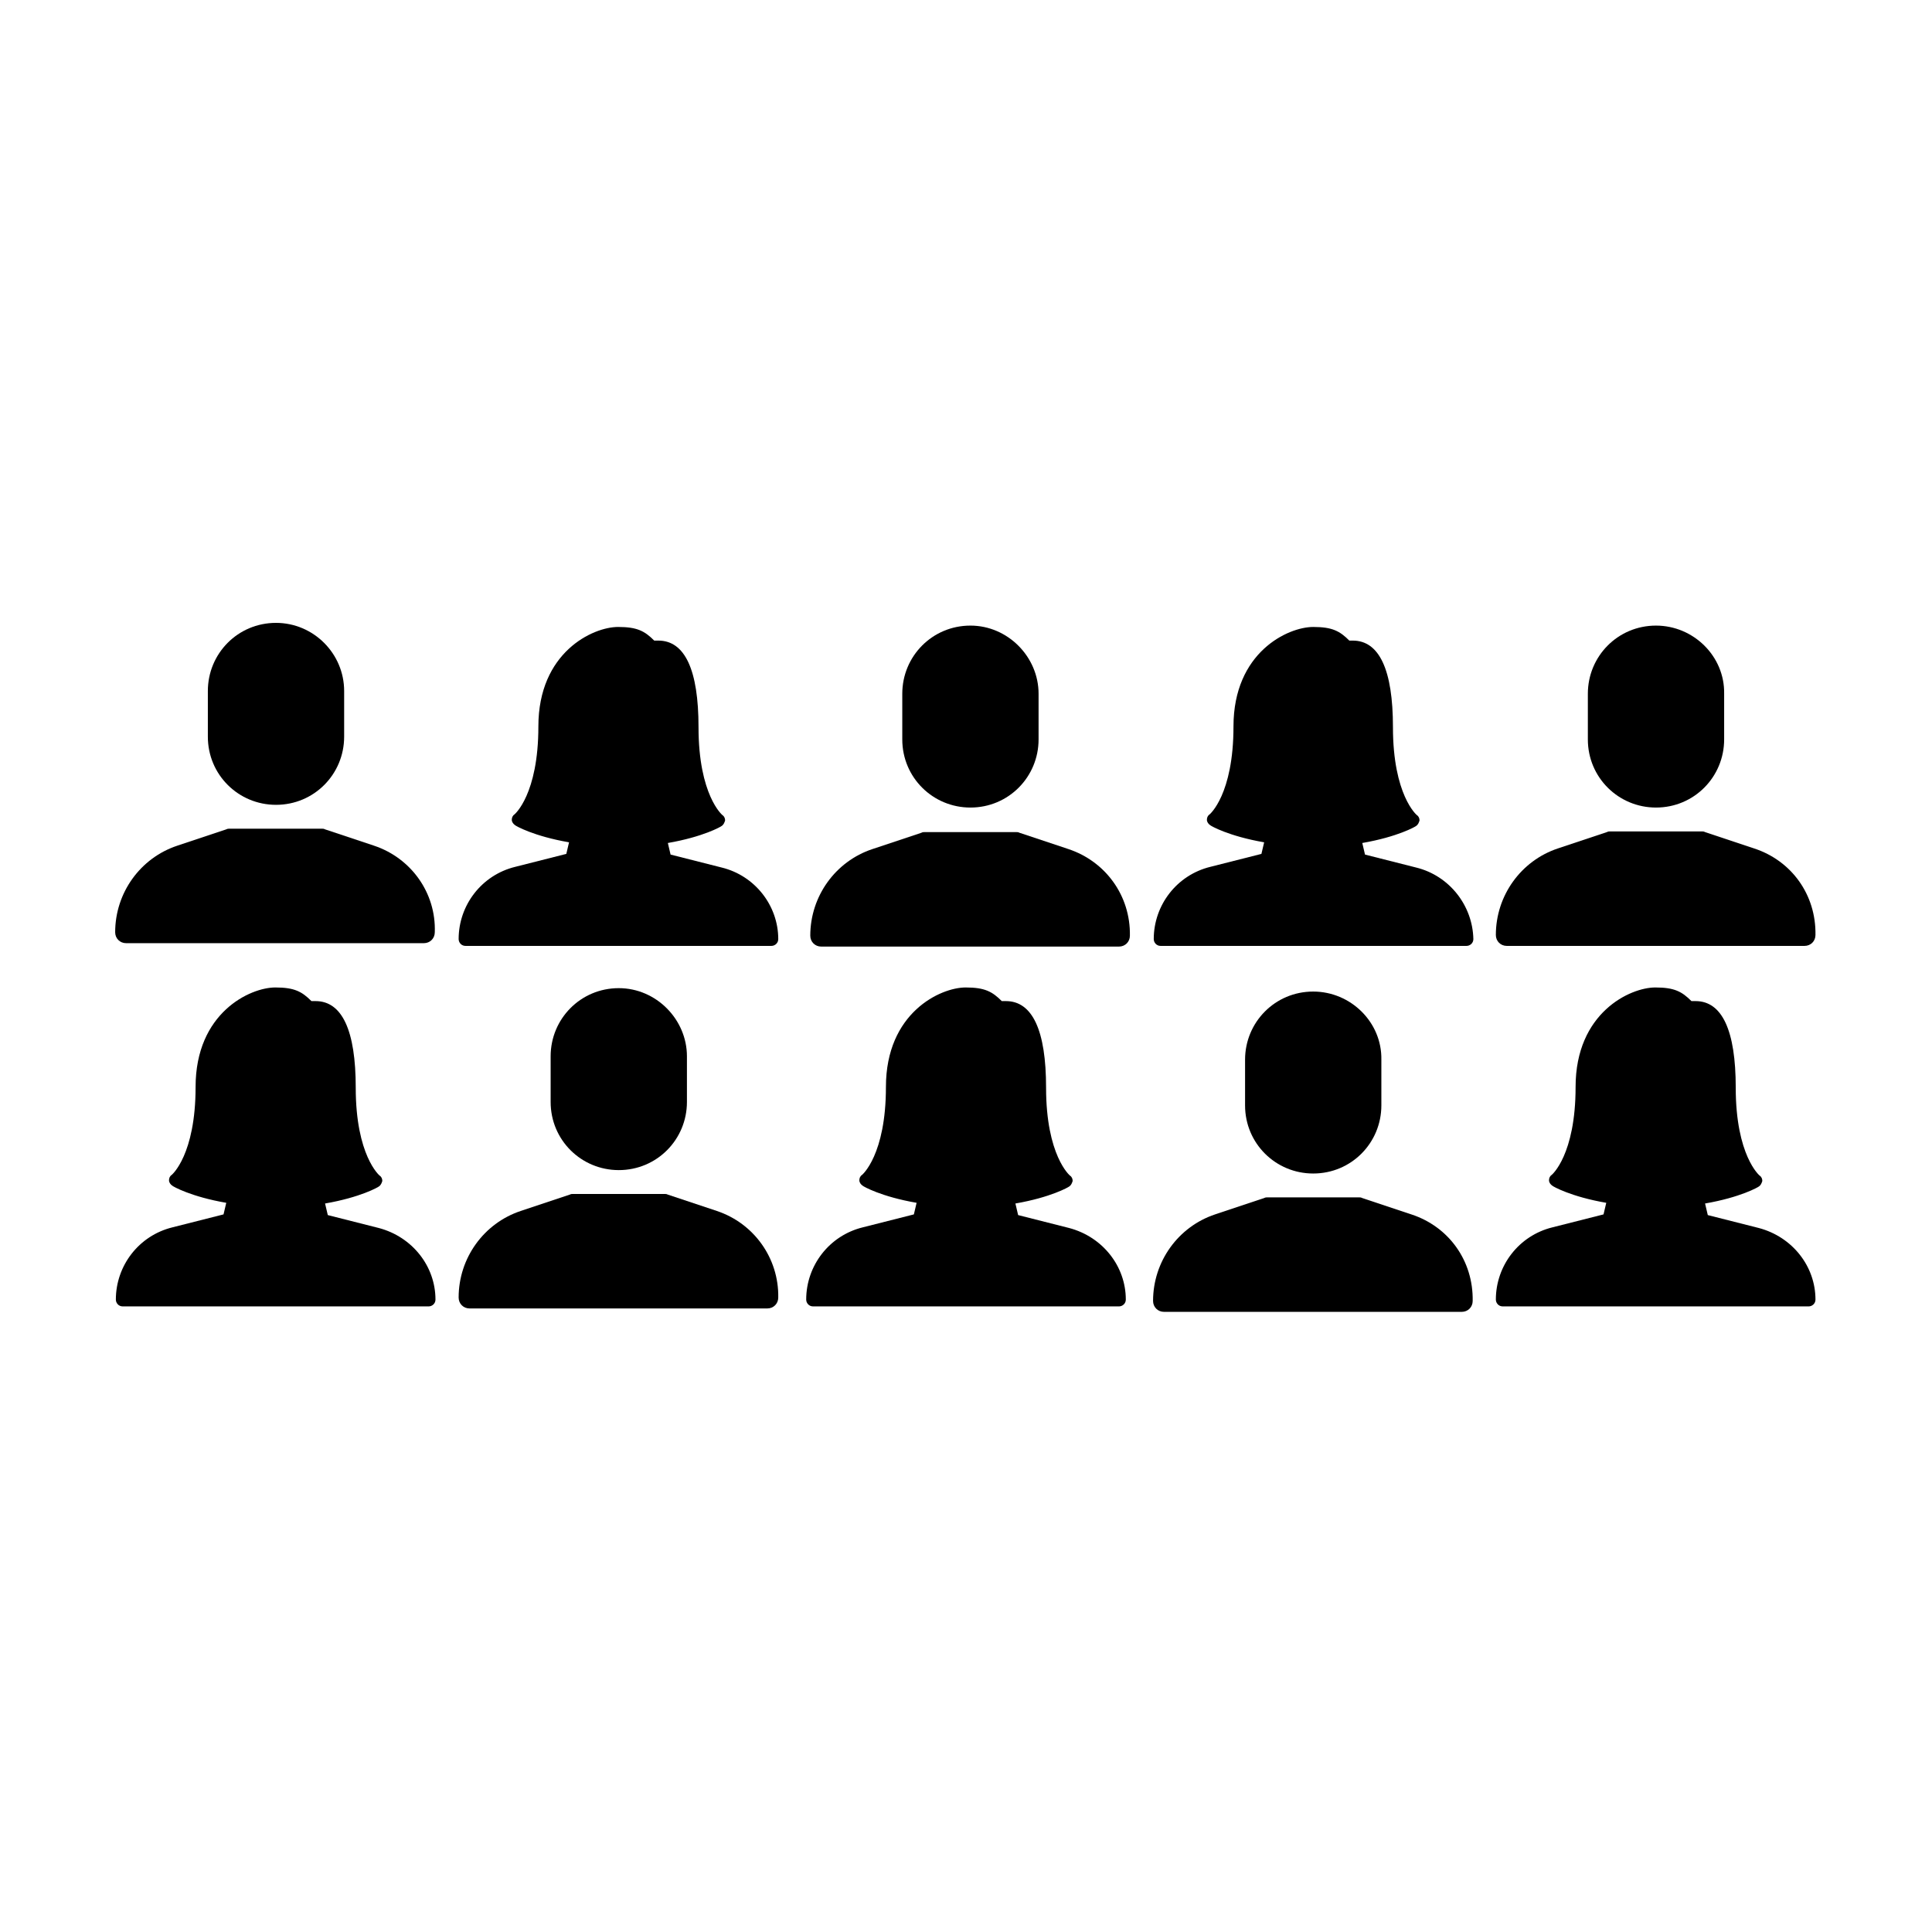
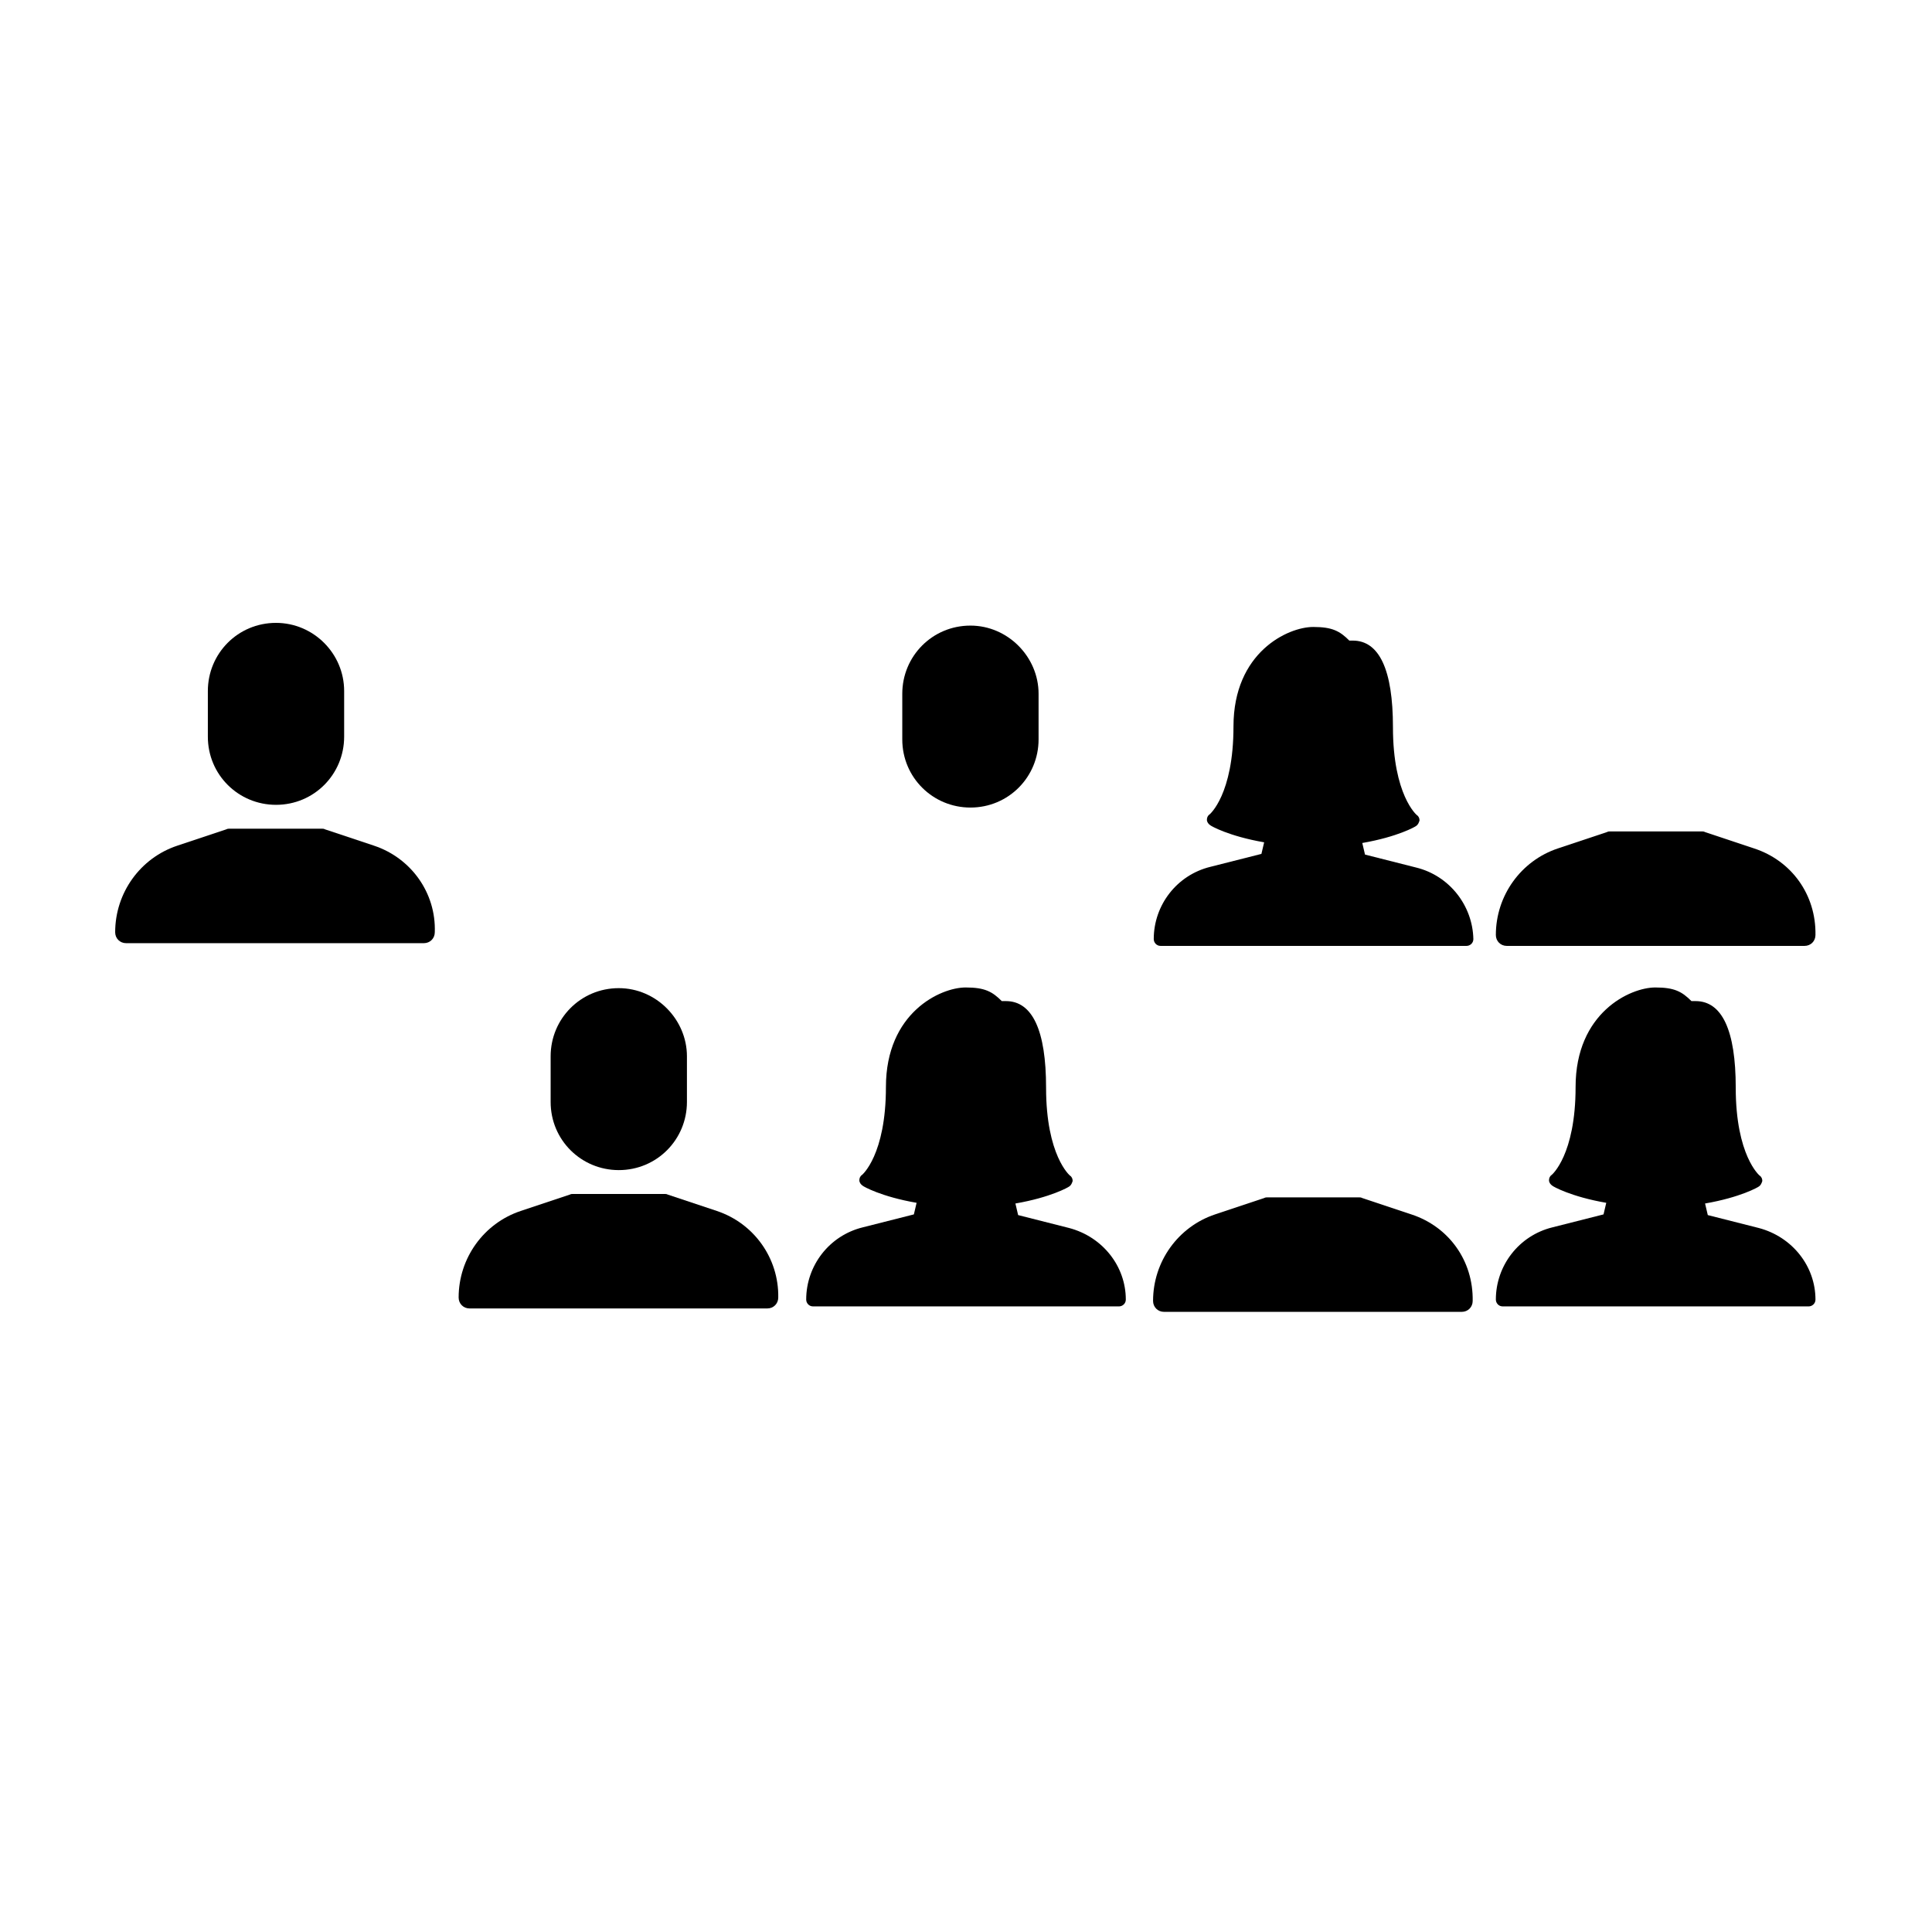
<svg xmlns="http://www.w3.org/2000/svg" version="1.1" id="Layer_1" x="0px" y="0px" viewBox="0 0 283.5 283.5" style="enable-background:new 0 0 283.5 283.5;" xml:space="preserve">
  <g>
    <g>
      <g>
        <path d="M54.9,124.1l-7.2-2.4c-0.2-0.1-0.3-0.1-0.5-0.1H33.7c-0.2,0-0.3,0-0.5,0.1l-7.2,2.4c-5.4,1.8-9.1,6.9-9.1,12.7     c0,0.9,0.7,1.6,1.6,1.6h43.7c0.9,0,1.6-0.7,1.6-1.6C64,131,60.3,125.9,54.9,124.1z" />
      </g>
    </g>
    <g>
      <g>
        <path d="M40.5,91.4c-5.6,0-10,4.5-10,10v6.7c0,5.6,4.5,10,10,10c5.6,0,10-4.5,10-10v-6.7C50.5,95.9,46,91.4,40.5,91.4z" />
      </g>
    </g>
    <g>
      <g>
-         <path d="M156.8,124.6l-7.2-2.4c-0.2-0.1-0.3-0.1-0.5-0.1h-13.4c-0.2,0-0.3,0-0.5,0.1l-7.2,2.4c-5.4,1.8-9.1,6.9-9.1,12.7     c0,0.9,0.7,1.6,1.6,1.6h43.7c0.9,0,1.6-0.7,1.6-1.6C165.9,131.4,162.2,126.4,156.8,124.6z" />
-       </g>
+         </g>
    </g>
    <g>
      <g>
        <path d="M142.4,91.8c-5.6,0-10,4.5-10,10v6.7c0,5.6,4.5,10,10,10c5.6,0,10-4.5,10-10v-6.7C152.4,96.4,147.9,91.8,142.4,91.8z" />
      </g>
    </g>
    <g>
      <g>
        <path d="M257.4,124.5l-7.2-2.4c-0.2-0.1-0.3-0.1-0.5-0.1h-13.4c-0.2,0-0.3,0-0.5,0.1l-7.2,2.4c-5.4,1.8-9.1,6.9-9.1,12.7     c0,0.9,0.7,1.6,1.6,1.6h43.7c0.9,0,1.6-0.7,1.6-1.6C266.5,131.3,262.9,126.3,257.4,124.5z" />
      </g>
    </g>
    <g>
      <g>
-         <path d="M243,91.8c-5.6,0-10,4.5-10,10v6.7c0,5.6,4.5,10,10,10c5.6,0,10-4.5,10-10v-6.7C253.1,96.3,248.5,91.8,243,91.8z" />
-       </g>
+         </g>
    </g>
    <g>
      <g>
        <path d="M105.2,177.7l-7.2-2.4c-0.2-0.1-0.3-0.1-0.5-0.1H84.1c-0.2,0-0.3,0-0.5,0.1l-7.2,2.4c-5.4,1.8-9.1,6.9-9.1,12.7     c0,0.9,0.7,1.6,1.6,1.6h43.7c0.9,0,1.6-0.7,1.6-1.6C114.3,184.6,110.6,179.5,105.2,177.7z" />
      </g>
    </g>
    <g>
      <g>
        <path d="M90.8,145c-5.6,0-10,4.5-10,10v6.7c0,5.6,4.5,10,10,10c5.6,0,10-4.5,10-10v-6.7C100.8,149.6,96.3,145,90.8,145z" />
      </g>
    </g>
    <g>
      <g>
        <path d="M207.1,178.2l-7.2-2.4c-0.2-0.1-0.3-0.1-0.5-0.1h-13.4c-0.2,0-0.3,0-0.5,0.1l-7.2,2.4c-5.4,1.8-9.1,6.9-9.1,12.7     c0,0.9,0.7,1.6,1.6,1.6h43.7c0.9,0,1.6-0.7,1.6-1.6C216.2,185,212.6,180,207.1,178.2z" />
      </g>
    </g>
    <g>
      <g>
-         <path d="M192.7,145.5c-5.6,0-10,4.5-10,10v6.7c0,5.6,4.5,10,10,10c5.6,0,10-4.5,10-10v-6.7C202.8,150,198.2,145.5,192.7,145.5z" />
-       </g>
+         </g>
    </g>
    <g>
      <g>
-         <path d="M105.9,127.3l-7.5-1.9l-0.4-1.7c5.2-0.9,7.8-2.4,7.9-2.5c0.3-0.2,0.4-0.5,0.5-0.8c0-0.3-0.1-0.6-0.4-0.8     c0,0-3.5-2.9-3.5-12.9c0-8.4-2-12.7-5.9-12.7h-0.6c-1.4-1.4-2.5-2-5.3-2c-3.7,0-11.7,3.7-11.7,14.6c0,10-3.5,12.9-3.5,12.9     c-0.3,0.2-0.4,0.5-0.4,0.8c0,0.3,0.2,0.6,0.5,0.8c0.1,0.1,2.7,1.6,7.9,2.5l-0.4,1.7l-7.5,1.9c-4.9,1.2-8.3,5.6-8.3,10.6     c0,0.5,0.4,1,1,1h44.9c0.5,0,1-0.4,1-1C114.2,132.9,110.8,128.5,105.9,127.3z" />
-       </g>
+         </g>
    </g>
    <g>
      <g>
-         <path d="M55.6,180.2l-7.5-1.9l-0.4-1.7c5.2-0.9,7.8-2.4,7.9-2.5c0.3-0.2,0.4-0.5,0.5-0.8c0-0.3-0.1-0.6-0.4-0.8     c0,0-3.5-2.9-3.5-12.9c0-8.4-2-12.7-5.9-12.7h-0.6c-1.4-1.4-2.5-2-5.3-2c-3.7,0-11.7,3.7-11.7,14.6c0,10-3.5,12.9-3.5,12.9     c-0.3,0.2-0.4,0.5-0.4,0.8c0,0.3,0.2,0.6,0.5,0.8c0.1,0.1,2.7,1.6,7.9,2.5l-0.4,1.7l-7.5,1.9c-4.9,1.2-8.3,5.6-8.3,10.6     c0,0.5,0.4,1,1,1h44.9c0.5,0,1-0.4,1-1C63.9,185.8,60.5,181.5,55.6,180.2z" />
-       </g>
+         </g>
    </g>
    <g>
      <g>
        <path d="M156.9,180.2l-7.5-1.9l-0.4-1.7c5.2-0.9,7.8-2.4,7.9-2.5c0.3-0.2,0.4-0.5,0.5-0.8c0-0.3-0.1-0.6-0.4-0.8     c0,0-3.5-2.9-3.5-12.9c0-8.4-2-12.7-5.9-12.7h-0.6c-1.4-1.4-2.5-2-5.3-2c-3.7,0-11.7,3.7-11.7,14.6c0,10-3.5,12.9-3.5,12.9     c-0.3,0.2-0.4,0.5-0.4,0.8c0,0.3,0.2,0.6,0.5,0.8c0.1,0.1,2.7,1.6,7.9,2.5l-0.4,1.7l-7.5,1.9c-4.9,1.2-8.3,5.6-8.3,10.6     c0,0.5,0.4,1,1,1h44.9c0.5,0,1-0.4,1-1C165.2,185.8,161.8,181.5,156.9,180.2z" />
      </g>
    </g>
    <g>
      <g>
        <path d="M258.1,180.2l-7.5-1.9l-0.4-1.7c5.2-0.9,7.8-2.4,7.9-2.5c0.3-0.2,0.4-0.5,0.5-0.8c0-0.3-0.1-0.6-0.4-0.8     c0,0-3.5-2.9-3.5-12.9c0-8.4-2-12.7-5.9-12.7h-0.6c-1.4-1.4-2.5-2-5.3-2c-3.7,0-11.7,3.7-11.7,14.6c0,10-3.5,12.9-3.5,12.9     c-0.3,0.2-0.4,0.5-0.4,0.8c0,0.3,0.2,0.6,0.5,0.8c0.1,0.1,2.7,1.6,7.9,2.5l-0.4,1.7l-7.5,1.9c-4.9,1.2-8.3,5.6-8.3,10.6     c0,0.5,0.4,1,1,1h44.9c0.5,0,1-0.4,1-1C266.4,185.8,263,181.5,258.1,180.2z" />
      </g>
    </g>
    <g>
      <g>
        <path d="M207.8,127.3l-7.5-1.9l-0.4-1.7c5.2-0.9,7.8-2.4,7.9-2.5c0.3-0.2,0.4-0.5,0.5-0.8c0-0.3-0.1-0.6-0.4-0.8     c0,0-3.5-2.9-3.5-12.9c0-8.4-2-12.7-5.9-12.7H198c-1.4-1.4-2.5-2-5.3-2c-3.7,0-11.7,3.7-11.7,14.6c0,10-3.5,12.9-3.5,12.9     c-0.3,0.2-0.4,0.5-0.4,0.8c0,0.3,0.2,0.6,0.5,0.8c0.1,0.1,2.7,1.6,7.9,2.5l-0.4,1.7l-7.5,1.9c-4.9,1.2-8.3,5.6-8.3,10.6     c0,0.5,0.4,1,1,1h44.9c0.5,0,1-0.4,1-1C216.1,132.9,212.7,128.5,207.8,127.3z" />
      </g>
    </g>
  </g>
</svg>